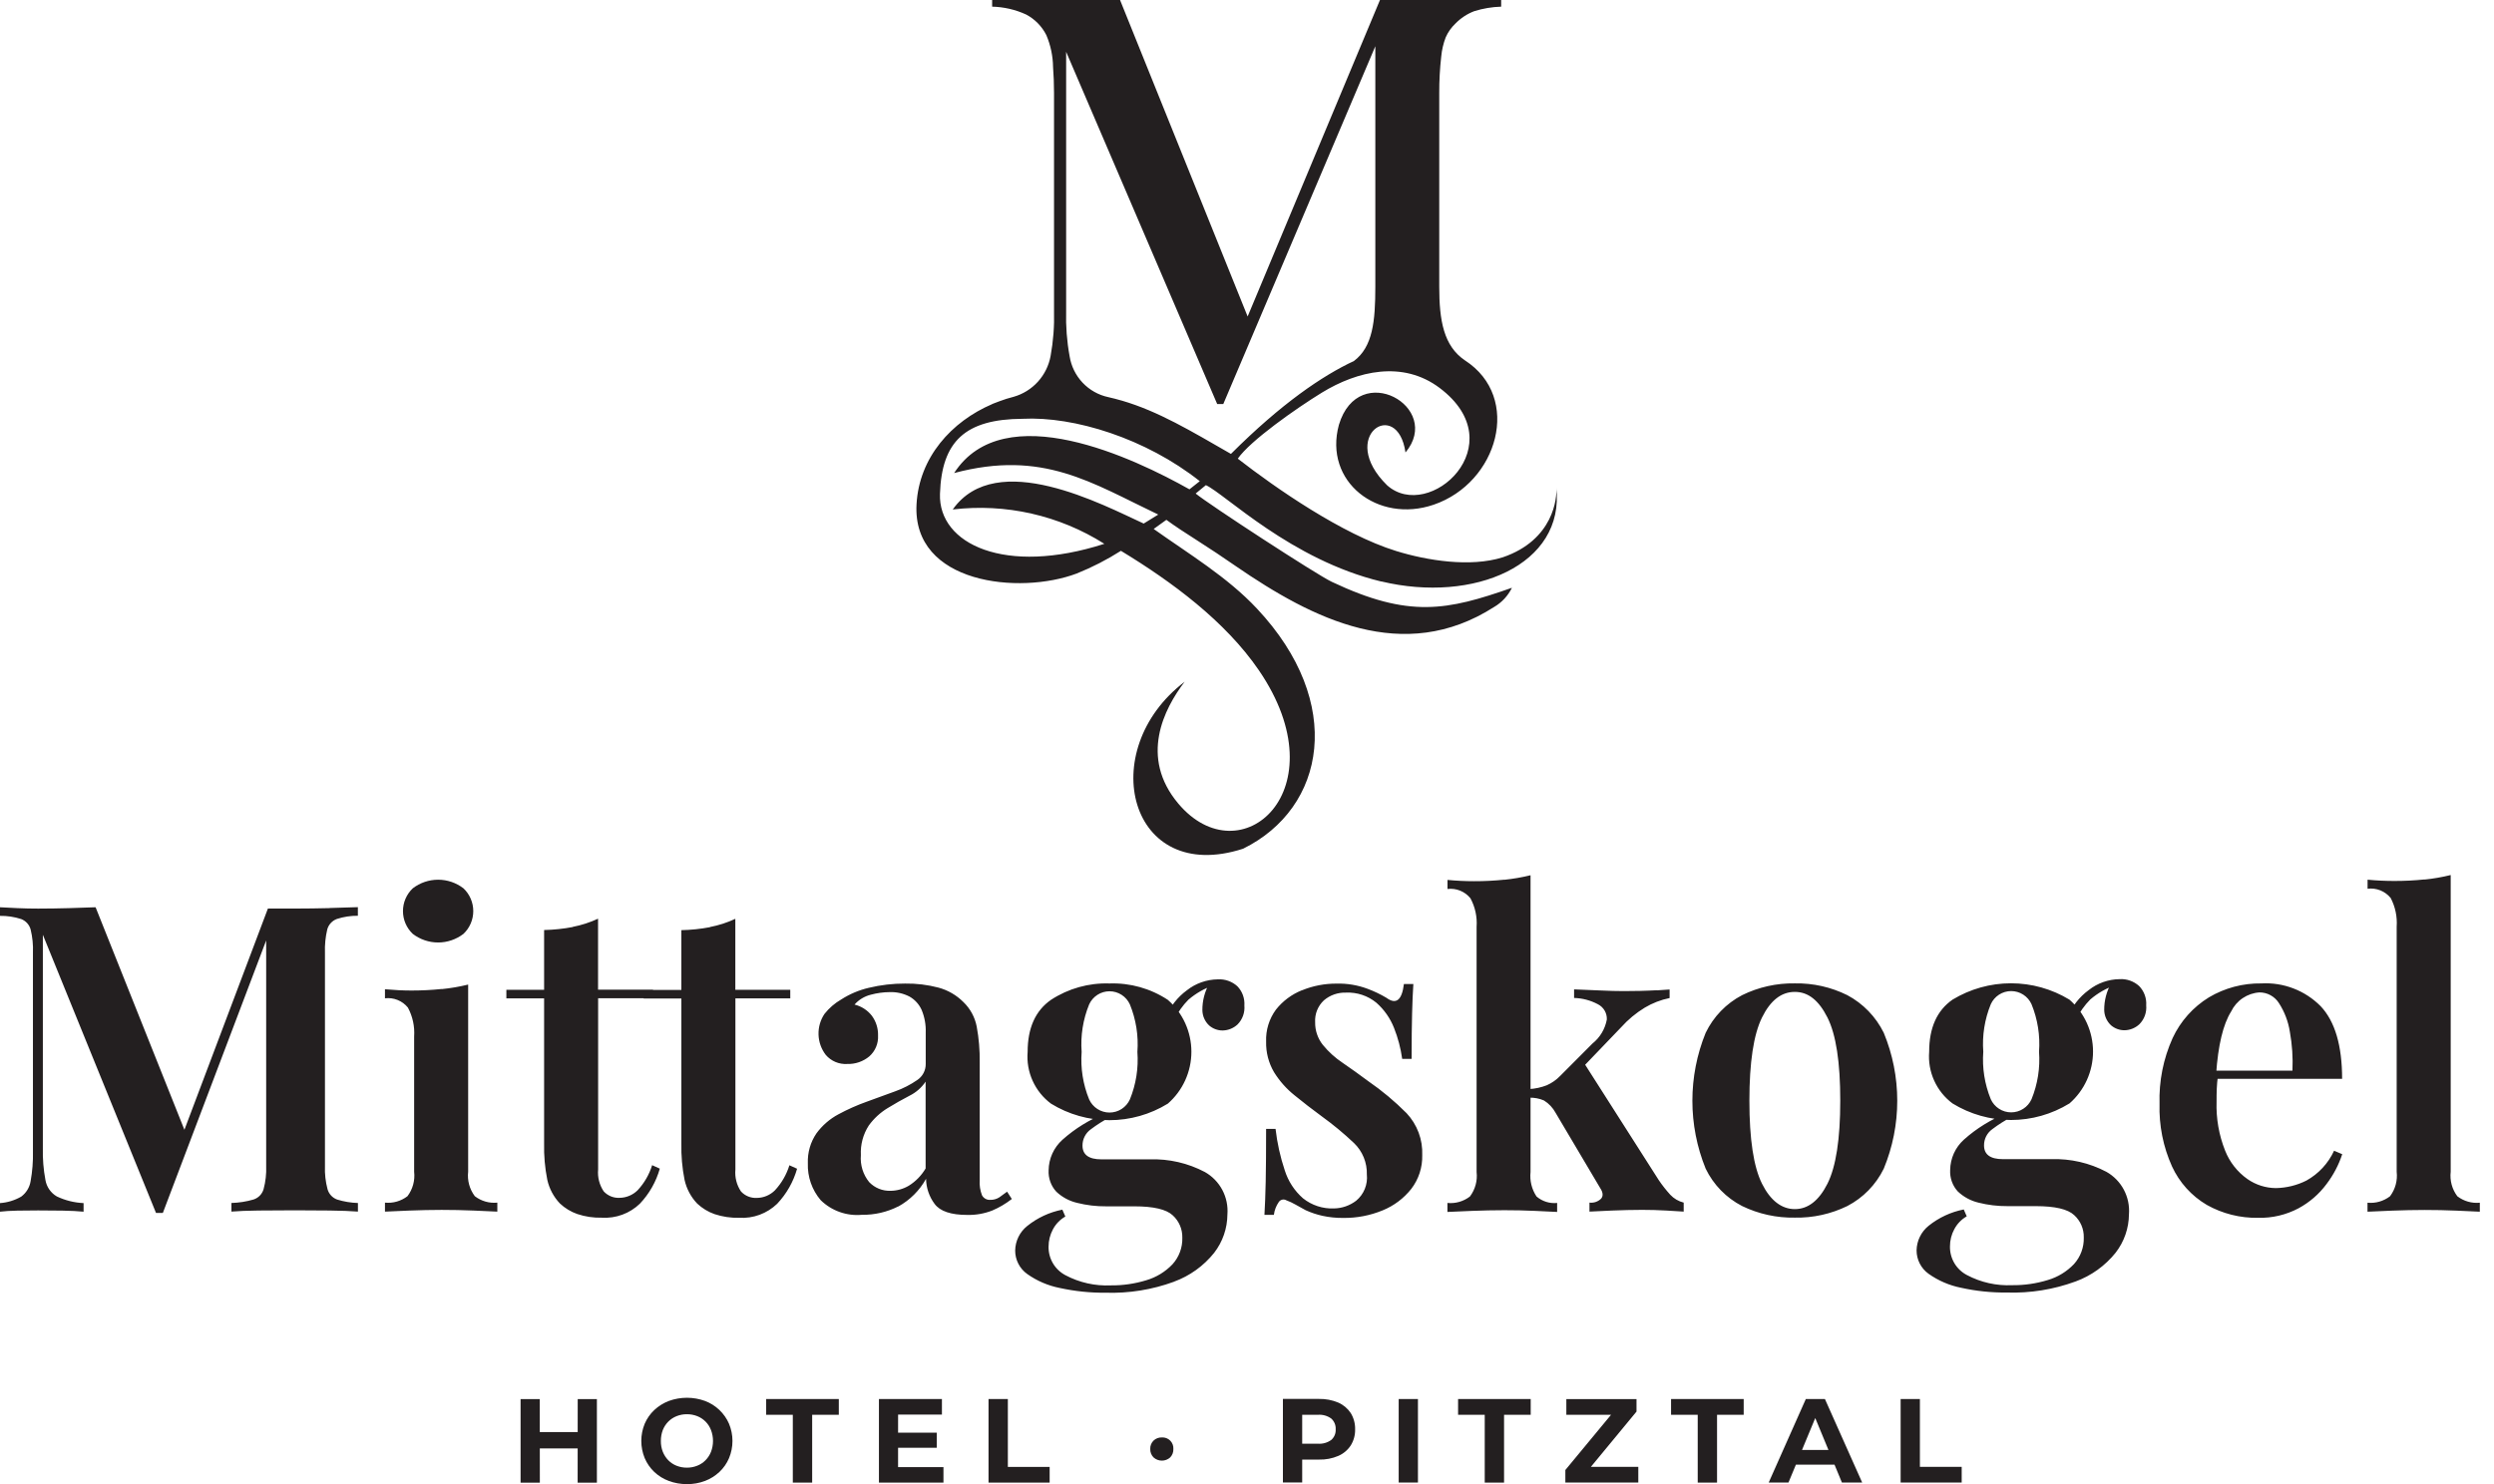
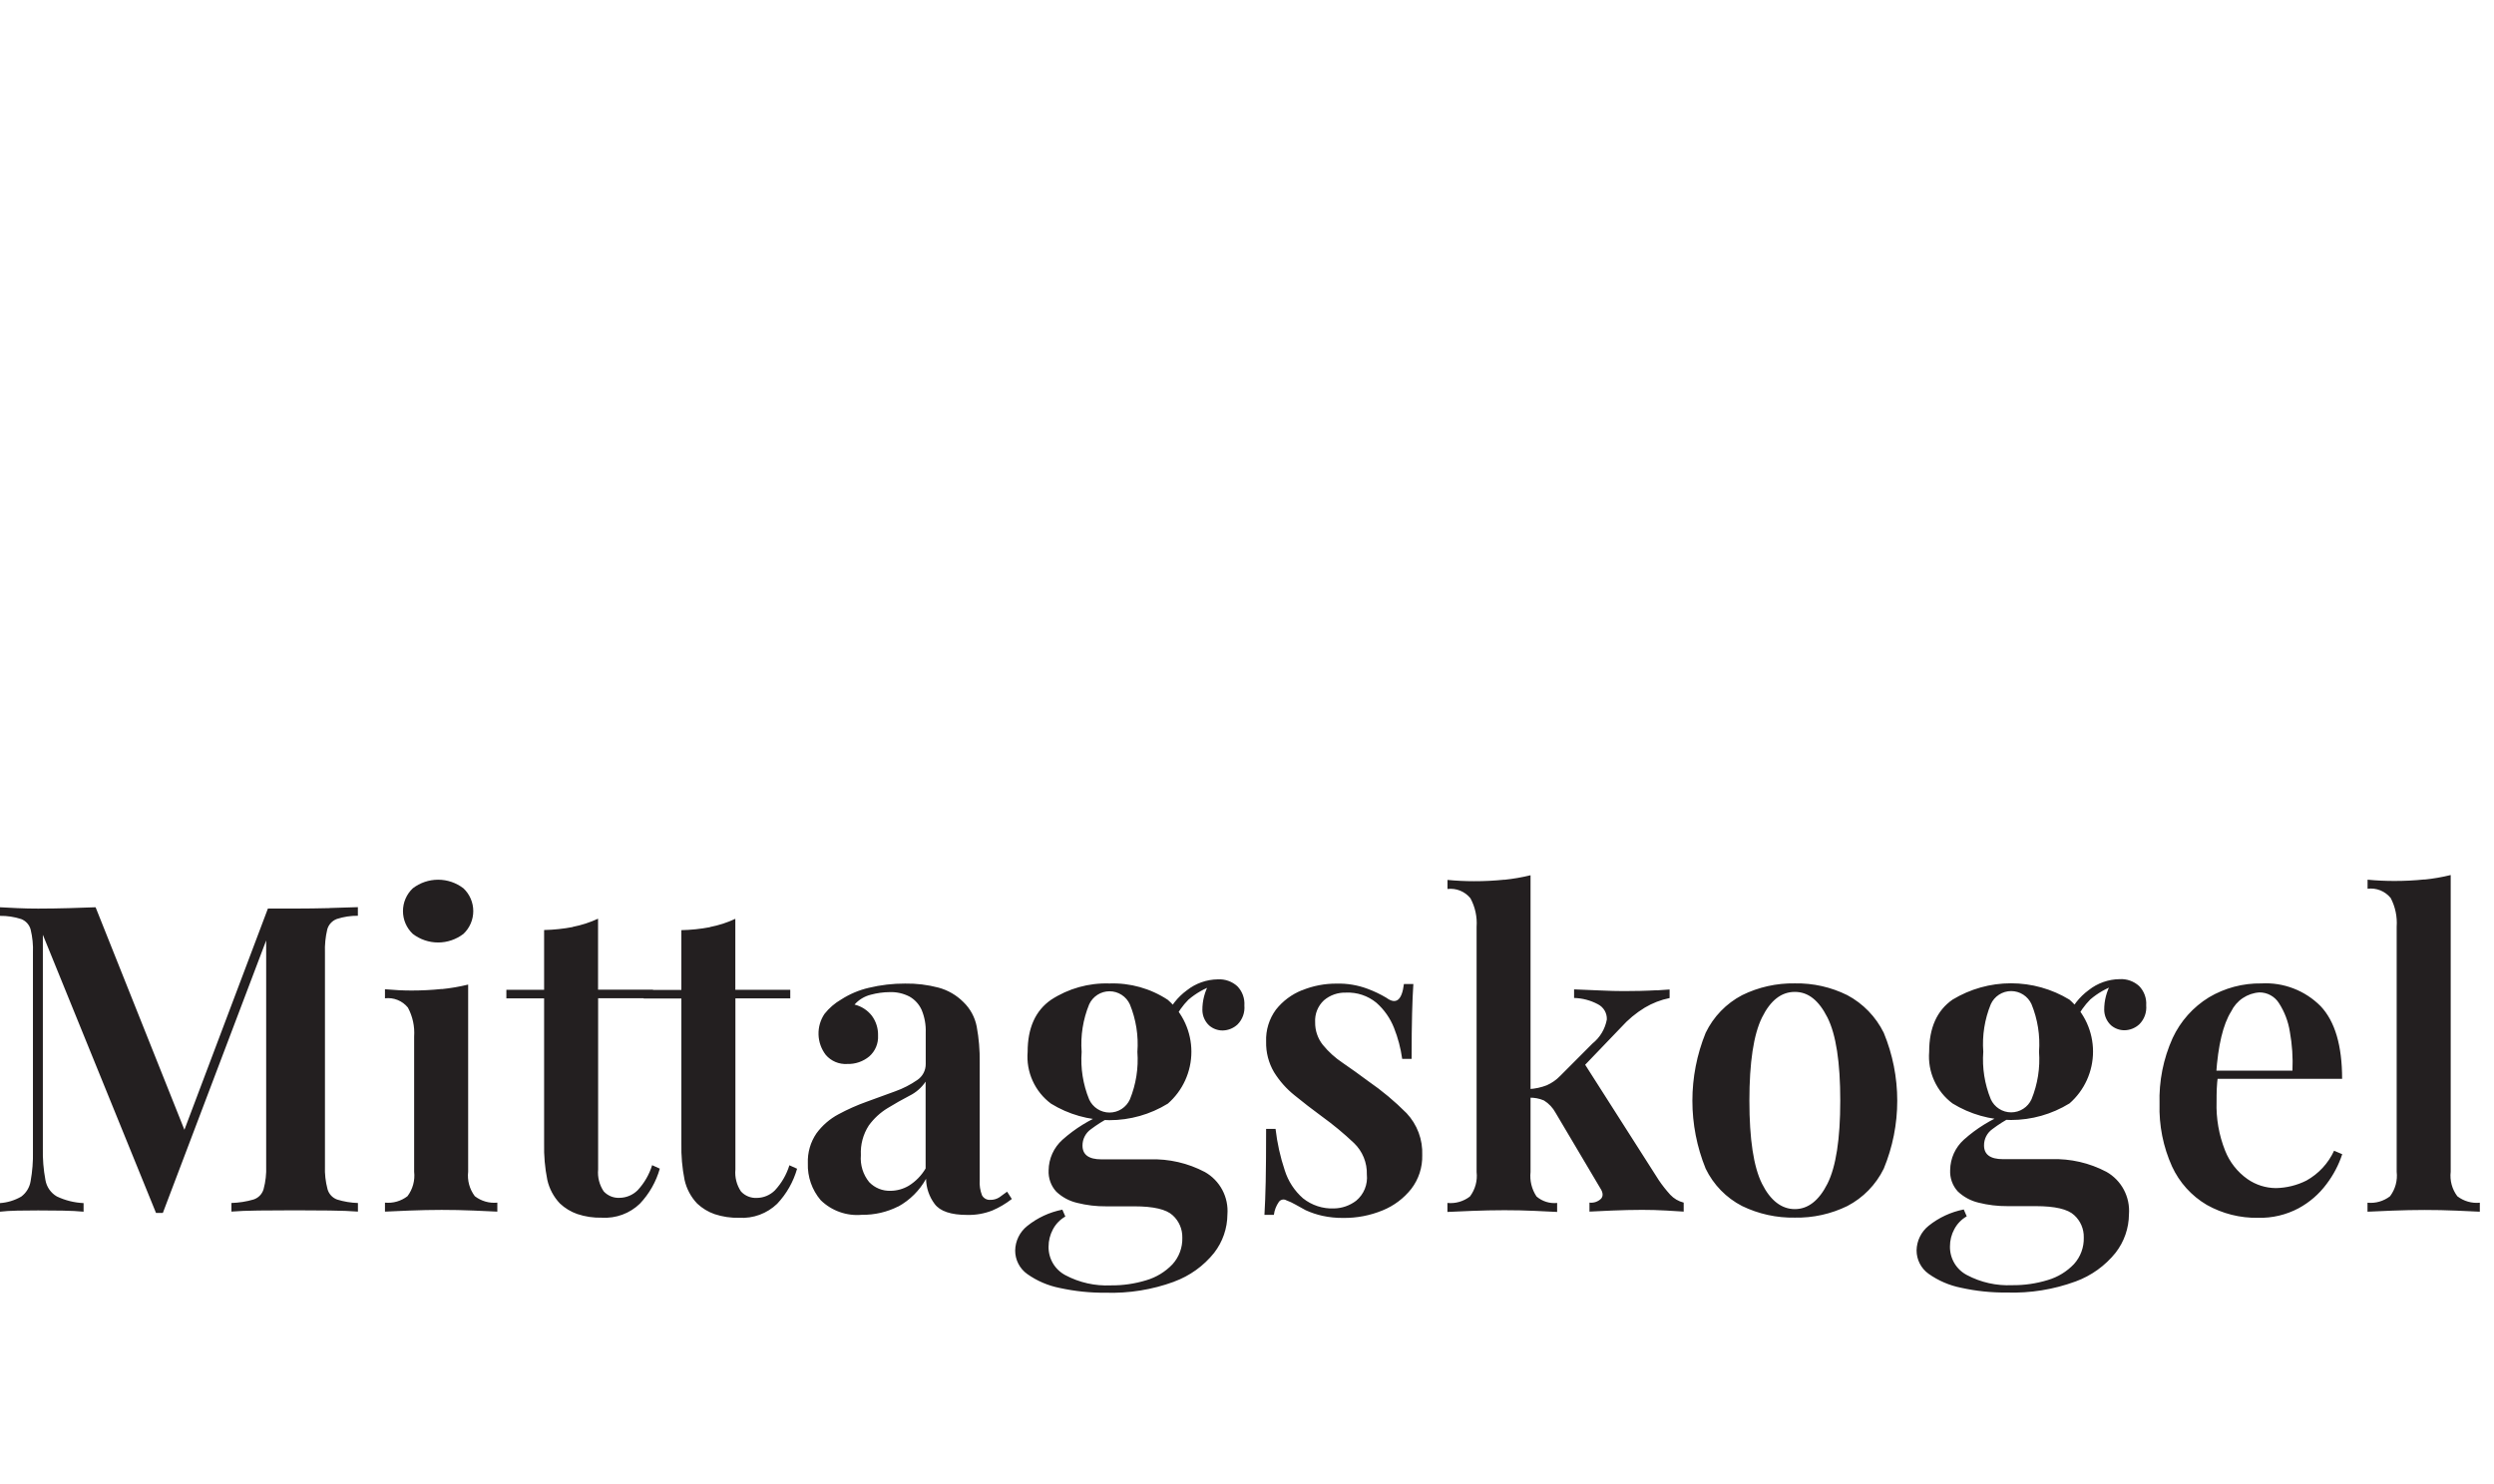
<svg xmlns="http://www.w3.org/2000/svg" width="168" height="100" viewBox="0 0 168 100" fill="none">
  <g clip-path="url(#clip0_191_128)">
-     <path d="M132.143 99.897V98.837H129.328V94.266H128.03V99.897H132.143ZM123.979 98.689L123.626 97.701H120.739L120.394 98.689H123.979ZM120.474 99.897L122.537 94.926H122.021L124.075 99.897H125.44L122.929 94.266H121.644L119.142 99.897H120.472H120.474ZM115.663 99.897V95.328H117.458V94.268H112.565V95.328H114.361V99.899H115.658L115.663 99.897ZM110.359 99.897V98.837H106.613L106.773 99.313L110.238 95.114V94.272H105.511V95.328H109.079L108.918 94.852L105.445 99.051V99.893H110.354L110.359 99.897ZM101.316 99.897V95.328H103.111V94.268H98.219V95.328H100.014V99.899H101.311L101.316 99.897ZM95.515 94.266H94.218V99.897H95.515V94.266ZM87.718 94.71L87.141 95.33H88.779C89.1 95.305 89.419 95.396 89.679 95.586C89.778 95.677 89.857 95.789 89.908 95.914C89.959 96.039 89.981 96.174 89.974 96.309C89.981 96.443 89.959 96.576 89.908 96.7C89.856 96.823 89.778 96.933 89.679 97.022C89.419 97.212 89.1 97.303 88.779 97.278H87.141L87.718 97.898V94.705V94.71ZM87.718 99.901V97.76L87.141 98.348H88.851C89.296 98.36 89.738 98.276 90.148 98.101C90.491 97.954 90.783 97.709 90.988 97.396C91.19 97.071 91.293 96.693 91.283 96.309C91.293 95.923 91.19 95.542 90.988 95.213C90.782 94.902 90.49 94.657 90.148 94.508C89.738 94.336 89.296 94.252 88.851 94.261H86.419V99.892H87.717L87.718 99.901ZM78.825 98.204C78.897 98.129 78.954 98.039 78.991 97.941C79.028 97.843 79.044 97.739 79.04 97.634C79.047 97.53 79.031 97.425 78.994 97.328C78.957 97.23 78.9 97.142 78.826 97.068C78.752 96.995 78.664 96.938 78.566 96.901C78.469 96.865 78.365 96.849 78.261 96.856C78.159 96.853 78.058 96.87 77.963 96.906C77.867 96.942 77.78 96.997 77.706 97.067C77.631 97.14 77.572 97.229 77.534 97.326C77.495 97.424 77.478 97.528 77.483 97.633C77.479 97.739 77.497 97.844 77.535 97.942C77.573 98.04 77.632 98.129 77.706 98.204C77.86 98.342 78.059 98.419 78.266 98.419C78.472 98.419 78.671 98.343 78.825 98.204ZM70.706 99.901V98.841H67.891V94.27H66.589V99.901H70.702H70.706ZM60.497 95.316H63.45V94.269H59.207V99.9H63.553V98.854H60.496L60.497 95.316ZM60.402 97.552H63.101V96.537H60.398L60.402 97.552ZM54.709 99.901V95.328H56.504V94.268H51.61V95.328H53.405V99.899H54.704L54.709 99.901ZM45.572 98.762C45.364 98.679 45.175 98.554 45.017 98.394C44.857 98.229 44.731 98.034 44.646 97.819C44.557 97.587 44.513 97.34 44.517 97.091C44.515 96.842 44.559 96.594 44.646 96.36C44.73 96.147 44.856 95.953 45.017 95.79C45.176 95.629 45.367 95.504 45.577 95.421C45.798 95.334 46.033 95.29 46.27 95.292C46.509 95.29 46.746 95.334 46.969 95.421C47.18 95.504 47.371 95.631 47.531 95.792C47.69 95.954 47.814 96.147 47.895 96.36C48.074 96.831 48.074 97.352 47.895 97.824C47.811 98.037 47.685 98.231 47.524 98.394C47.365 98.555 47.174 98.68 46.964 98.762C46.743 98.85 46.508 98.894 46.27 98.892C46.032 98.894 45.795 98.85 45.572 98.762ZM47.493 99.786C47.852 99.649 48.181 99.443 48.462 99.18C48.739 98.92 48.959 98.605 49.107 98.255C49.261 97.887 49.34 97.492 49.34 97.093C49.34 96.693 49.261 96.298 49.107 95.93C48.954 95.579 48.731 95.263 48.454 95C48.177 94.737 47.85 94.532 47.493 94.398C46.705 94.111 45.841 94.111 45.053 94.398C44.691 94.537 44.358 94.744 44.074 95.009C43.797 95.269 43.578 95.584 43.428 95.933C43.123 96.675 43.123 97.508 43.428 98.25C43.576 98.599 43.794 98.914 44.068 99.175C44.35 99.443 44.683 99.651 45.048 99.785C45.441 99.932 45.859 100.006 46.279 100.001C46.693 100.006 47.105 99.933 47.492 99.785M39.008 96.494H36.267V97.596H39.008V96.494ZM36.359 94.271H35.067V99.902H36.365L36.359 94.271ZM38.911 99.902H40.208V94.271H38.916L38.911 99.902Z" fill="#231F20" />
    <path d="M163.325 59.257C162.643 59.328 161.959 59.362 161.274 59.36C160.697 59.36 160.102 59.333 159.484 59.275V59.885C159.775 59.847 160.071 59.885 160.344 59.994C160.616 60.103 160.856 60.281 161.041 60.509C161.351 61.102 161.491 61.769 161.444 62.436V78.952C161.513 79.54 161.353 80.132 160.997 80.605C160.564 80.938 160.022 81.094 159.479 81.04V81.646C159.846 81.628 160.396 81.601 161.14 81.574C161.883 81.547 162.608 81.529 163.319 81.529C164.031 81.529 164.769 81.543 165.472 81.574C166.175 81.605 166.7 81.628 167.048 81.646V81.04C166.505 81.094 165.962 80.938 165.53 80.605C165.174 80.132 165.014 79.54 165.083 78.952V58.961C164.503 59.104 163.914 59.206 163.319 59.266M148.791 67.206C147.728 67.86 146.88 68.812 146.352 69.945C145.725 71.336 145.423 72.852 145.47 74.377C145.427 75.829 145.714 77.271 146.31 78.594C146.809 79.677 147.625 80.582 148.651 81.186C149.708 81.78 150.904 82.081 152.115 82.057C153.059 82.081 153.993 81.861 154.828 81.419C155.571 81.019 156.218 80.46 156.721 79.78C157.181 79.174 157.538 78.495 157.777 77.771L157.227 77.538C156.834 78.389 156.182 79.093 155.365 79.547C154.724 79.87 154.019 80.043 153.302 80.055C152.62 80.049 151.956 79.838 151.395 79.448C150.718 78.971 150.194 78.306 149.889 77.534C149.471 76.486 149.275 75.362 149.312 74.234C149.312 73.942 149.312 73.654 149.325 73.362C149.339 73.071 149.361 72.801 149.397 72.55L149.281 72.375C149.415 70.426 149.752 69.02 150.292 68.159C150.468 67.794 150.737 67.482 151.072 67.256C151.407 67.029 151.796 66.896 152.199 66.87C152.461 66.868 152.72 66.934 152.95 67.061C153.18 67.187 153.374 67.37 153.515 67.593C153.891 68.177 154.141 68.833 154.248 69.519C154.405 70.384 154.463 71.264 154.423 72.142H148.016L148.043 72.694H157.769C157.769 70.454 157.288 68.822 156.324 67.799C155.805 67.276 155.183 66.868 154.496 66.604C153.809 66.339 153.075 66.223 152.34 66.264C151.092 66.243 149.862 66.569 148.788 67.207M140.816 67.336C141.31 66.915 141.878 66.591 142.491 66.38L142.204 66.263C141.899 66.807 141.74 67.421 141.743 68.046C141.745 68.242 141.787 68.435 141.866 68.615C141.946 68.794 142.061 68.955 142.204 69.088C142.454 69.302 142.771 69.419 143.1 69.42C143.475 69.417 143.836 69.272 144.111 69.016C144.276 68.85 144.403 68.65 144.483 68.43C144.562 68.209 144.593 67.974 144.572 67.74C144.589 67.502 144.554 67.263 144.472 67.038C144.389 66.814 144.261 66.609 144.094 66.439C143.917 66.278 143.709 66.155 143.484 66.075C143.259 65.996 143.021 65.962 142.782 65.976C142.027 65.985 141.295 66.243 140.701 66.712C140.072 67.172 139.582 67.799 139.287 68.522L139.837 68.724C140.083 68.208 140.415 67.737 140.817 67.332M134.103 74.068C133.689 73.054 133.516 71.958 133.597 70.866C133.516 69.774 133.689 68.678 134.103 67.665C134.223 67.401 134.416 67.177 134.66 67.02C134.903 66.864 135.186 66.78 135.475 66.78C135.764 66.78 136.047 66.864 136.29 67.02C136.534 67.177 136.727 67.401 136.847 67.665C137.261 68.678 137.434 69.774 137.353 70.866C137.434 71.958 137.261 73.054 136.847 74.068C136.727 74.332 136.534 74.555 136.29 74.712C136.047 74.869 135.764 74.952 135.475 74.952C135.186 74.952 134.903 74.869 134.66 74.712C134.416 74.555 134.223 74.332 134.103 74.068ZM139.4 74.355C139.899 73.92 140.299 73.382 140.574 72.778C140.848 72.174 140.99 71.519 140.99 70.855C140.99 70.192 140.848 69.536 140.574 68.932C140.299 68.328 139.899 67.791 139.4 67.356C138.212 66.636 136.851 66.255 135.463 66.255C134.076 66.255 132.715 66.636 131.527 67.356C130.475 68.087 129.952 69.26 129.952 70.863C129.897 71.531 130.013 72.202 130.289 72.812C130.565 73.423 130.991 73.953 131.527 74.352C132.712 75.08 134.074 75.466 135.463 75.466C136.853 75.466 138.215 75.08 139.4 74.352M139.816 86.347C140.875 85.959 141.808 85.288 142.514 84.407C143.089 83.665 143.404 82.754 143.41 81.815C143.454 81.243 143.334 80.671 143.066 80.165C142.797 79.659 142.39 79.24 141.892 78.959C140.75 78.357 139.472 78.063 138.182 78.105H134.919C134.073 78.105 133.648 77.795 133.648 77.18C133.646 76.965 133.696 76.751 133.794 76.559C133.893 76.368 134.036 76.203 134.212 76.079C134.617 75.772 135.047 75.5 135.497 75.266L135.179 75.007C134.12 75.426 133.143 76.029 132.292 76.79C132.006 77.047 131.776 77.362 131.616 77.714C131.457 78.066 131.372 78.447 131.366 78.833C131.351 79.097 131.389 79.362 131.478 79.611C131.566 79.86 131.704 80.089 131.883 80.283C132.275 80.654 132.759 80.915 133.284 81.038C133.92 81.198 134.575 81.276 135.231 81.271H137.138C138.43 81.271 139.291 81.473 139.721 81.877C139.93 82.066 140.096 82.299 140.208 82.558C140.319 82.818 140.374 83.099 140.367 83.381C140.387 84.043 140.149 84.688 139.705 85.177C139.221 85.684 138.613 86.054 137.941 86.251C137.164 86.49 136.355 86.606 135.542 86.597C134.484 86.646 133.431 86.411 132.494 85.914C132.144 85.731 131.852 85.454 131.65 85.114C131.449 84.773 131.346 84.383 131.353 83.988C131.351 83.583 131.451 83.184 131.643 82.829C131.834 82.464 132.126 82.161 132.483 81.958L132.281 81.495C131.415 81.665 130.602 82.043 129.913 82.597C129.666 82.796 129.465 83.047 129.325 83.333C129.185 83.618 129.11 83.931 129.104 84.249C129.103 84.559 129.176 84.864 129.317 85.138C129.458 85.413 129.662 85.651 129.913 85.83C130.571 86.296 131.32 86.617 132.11 86.773C133.124 86.997 134.16 87.104 135.198 87.092C136.766 87.142 138.33 86.891 139.803 86.351M123.1 68.56C123.677 69.709 123.965 71.579 123.963 74.169C123.963 76.761 123.672 78.619 123.1 79.76C122.527 80.9 121.788 81.471 120.903 81.471C120.018 81.471 119.261 80.9 118.692 79.76C118.124 78.619 117.842 76.755 117.842 74.169C117.842 71.582 118.124 69.714 118.692 68.56C119.261 67.406 119.995 66.835 120.903 66.835C121.812 66.835 122.518 67.41 123.1 68.56ZM117.351 67.055C116.282 67.614 115.421 68.504 114.896 69.593C113.703 72.526 113.703 75.812 114.896 78.745C115.42 79.829 116.282 80.714 117.351 81.264C118.458 81.8 119.674 82.068 120.903 82.045C122.127 82.069 123.339 81.801 124.439 81.264C125.505 80.709 126.365 79.826 126.894 78.745C127.494 77.294 127.802 75.739 127.802 74.169C127.802 72.598 127.494 71.043 126.894 69.593C126.361 68.51 125.502 67.622 124.439 67.055C123.341 66.51 122.128 66.238 120.903 66.261C119.673 66.24 118.455 66.512 117.351 67.055ZM111.617 66.723C111.26 66.741 110.884 66.759 110.49 66.768C110.096 66.777 109.724 66.781 109.38 66.781C108.937 66.781 108.4 66.768 107.765 66.737C107.13 66.706 106.552 66.683 106.033 66.665V67.244C106.592 67.258 107.141 67.403 107.635 67.666C107.824 67.761 107.981 67.908 108.089 68.091C108.196 68.273 108.248 68.483 108.239 68.695C108.122 69.334 107.778 69.91 107.27 70.315L105.104 72.488C104.845 72.758 104.536 72.975 104.195 73.126C103.811 73.275 103.406 73.362 102.995 73.385V73.965C103.342 73.95 103.688 74.014 104.007 74.153C104.334 74.356 104.602 74.641 104.786 74.98L107.789 80.049C107.983 80.341 108.004 80.575 107.861 80.759C107.758 80.862 107.633 80.94 107.496 80.988C107.359 81.035 107.213 81.051 107.069 81.033V81.639C107.414 81.621 107.928 81.594 108.613 81.567C109.298 81.54 109.965 81.522 110.616 81.522C111.152 81.522 111.694 81.536 112.23 81.567C112.766 81.598 113.166 81.621 113.416 81.639V81.033C113.068 80.947 112.752 80.761 112.507 80.498C112.23 80.192 111.974 79.868 111.742 79.526L106.662 71.56L106.344 72.198L109.204 69.217C109.667 68.701 110.202 68.257 110.793 67.897C111.311 67.588 111.877 67.368 112.467 67.249V66.673C112.257 66.691 111.971 66.713 111.617 66.731M101.346 59.273C100.665 59.343 99.981 59.378 99.296 59.376C98.719 59.376 98.124 59.349 97.506 59.29V59.901C97.795 59.865 98.088 59.904 98.358 60.013C98.628 60.122 98.866 60.298 99.05 60.525C99.37 61.114 99.514 61.783 99.466 62.452V78.968C99.535 79.556 99.374 80.148 99.018 80.62C98.586 80.954 98.044 81.11 97.501 81.056V81.662C97.868 81.644 98.418 81.617 99.162 81.59C99.905 81.562 100.63 81.545 101.341 81.545C102.052 81.545 102.72 81.559 103.391 81.59C104.063 81.621 104.564 81.644 104.891 81.662V81.056C104.642 81.082 104.391 81.056 104.152 80.981C103.914 80.906 103.693 80.784 103.503 80.62C103.179 80.134 103.036 79.549 103.1 78.968V58.975C102.52 59.117 101.931 59.219 101.337 59.28M87.695 66.726C87.01 67.001 86.409 67.449 85.951 68.028C85.491 68.651 85.257 69.413 85.288 70.188C85.27 70.91 85.455 71.622 85.821 72.245C86.191 72.841 86.66 73.37 87.208 73.807C87.776 74.27 88.385 74.746 89.043 75.226C89.804 75.776 90.528 76.376 91.21 77.023C91.493 77.295 91.716 77.624 91.865 77.989C92.013 78.353 92.085 78.745 92.073 79.138C92.108 79.47 92.06 79.805 91.934 80.114C91.809 80.422 91.609 80.695 91.352 80.907C90.921 81.236 90.395 81.418 89.853 81.426C89.1 81.456 88.362 81.214 87.772 80.743C87.199 80.242 86.775 79.591 86.545 78.864C86.241 77.956 86.033 77.018 85.923 76.066H85.287C85.287 77.535 85.278 78.713 85.26 79.6C85.242 80.489 85.211 81.244 85.175 81.859H85.81C85.849 81.547 85.963 81.25 86.142 80.992C86.196 80.912 86.278 80.856 86.372 80.834C86.466 80.812 86.564 80.827 86.647 80.876C86.862 80.955 87.071 81.053 87.269 81.167C87.471 81.284 87.699 81.41 87.95 81.544C88.311 81.709 88.689 81.835 89.077 81.922C89.542 82.023 90.017 82.071 90.492 82.065C91.397 82.076 92.295 81.903 93.133 81.558C93.891 81.251 94.558 80.751 95.066 80.108C95.565 79.458 95.826 78.656 95.804 77.835C95.825 77.318 95.743 76.802 95.562 76.317C95.381 75.832 95.106 75.388 94.753 75.011C93.96 74.213 93.095 73.489 92.169 72.851C91.574 72.407 91.001 71.996 90.45 71.62C89.944 71.284 89.491 70.874 89.107 70.403C88.764 69.971 88.581 69.433 88.59 68.88C88.574 68.606 88.618 68.331 88.72 68.075C88.823 67.82 88.98 67.59 89.181 67.403C89.595 67.05 90.125 66.866 90.667 66.884C91.411 66.85 92.141 67.093 92.717 67.567C93.241 68.029 93.647 68.609 93.903 69.26C94.17 69.931 94.355 70.632 94.454 71.348H95.089C95.089 70.072 95.1 69.053 95.121 68.29C95.139 67.526 95.17 66.864 95.206 66.304H94.57C94.436 67.404 94.041 67.713 93.385 67.229C92.98 66.989 92.555 66.786 92.113 66.623C91.448 66.376 90.742 66.258 90.032 66.277C89.235 66.272 88.445 66.424 87.707 66.726M80.067 67.35C80.56 66.929 81.128 66.605 81.741 66.394L81.455 66.277C81.149 66.821 80.99 67.436 80.994 68.06C80.996 68.256 81.038 68.45 81.117 68.629C81.196 68.808 81.311 68.969 81.455 69.102C81.704 69.316 82.022 69.434 82.35 69.435C82.726 69.431 83.086 69.287 83.362 69.03C83.527 68.864 83.653 68.664 83.733 68.444C83.813 68.224 83.843 67.988 83.823 67.755C83.84 67.516 83.806 67.277 83.725 67.053C83.643 66.829 83.515 66.624 83.349 66.453C83.171 66.292 82.963 66.169 82.737 66.089C82.511 66.01 82.272 65.976 82.033 65.99C81.277 66 80.546 66.258 79.952 66.726C79.322 67.186 78.833 67.813 78.537 68.536L79.087 68.738C79.334 68.222 79.665 67.751 80.067 67.346M73.367 74.081C72.953 73.067 72.78 71.971 72.861 70.879C72.78 69.787 72.953 68.691 73.367 67.678C73.487 67.414 73.68 67.19 73.924 67.033C74.167 66.876 74.45 66.793 74.739 66.793C75.028 66.793 75.311 66.876 75.554 67.033C75.798 67.19 75.991 67.414 76.111 67.678C76.525 68.691 76.698 69.787 76.617 70.879C76.698 71.971 76.525 73.067 76.111 74.081C75.991 74.344 75.798 74.568 75.554 74.725C75.311 74.882 75.028 74.965 74.739 74.965C74.45 74.965 74.167 74.882 73.924 74.725C73.68 74.568 73.487 74.344 73.367 74.081ZM78.664 74.368C79.163 73.933 79.564 73.395 79.838 72.791C80.112 72.188 80.254 71.532 80.254 70.868C80.254 70.205 80.112 69.549 79.838 68.945C79.564 68.341 79.163 67.804 78.664 67.369C77.5 66.603 76.129 66.218 74.738 66.267C73.343 66.22 71.968 66.604 70.798 67.369C69.746 68.1 69.223 69.273 69.223 70.876C69.168 71.544 69.284 72.215 69.56 72.825C69.836 73.436 70.262 73.966 70.798 74.365C71.982 75.093 73.344 75.479 74.732 75.479C76.121 75.479 77.482 75.093 78.666 74.365M79.087 86.359C80.146 85.972 81.079 85.301 81.785 84.42C82.361 83.678 82.675 82.767 82.681 81.828C82.725 81.256 82.606 80.684 82.337 80.178C82.068 79.672 81.661 79.254 81.163 78.972C80.021 78.37 78.743 78.076 77.453 78.118H74.191C73.344 78.118 72.919 77.808 72.919 77.193C72.917 76.978 72.967 76.764 73.066 76.572C73.164 76.38 73.307 76.215 73.483 76.091C73.888 75.785 74.318 75.513 74.768 75.279L74.45 75.02C73.391 75.439 72.414 76.042 71.564 76.802C71.277 77.061 71.047 77.375 70.887 77.727C70.728 78.079 70.643 78.46 70.637 78.846C70.622 79.11 70.66 79.375 70.749 79.624C70.837 79.873 70.975 80.102 71.154 80.296C71.546 80.667 72.03 80.928 72.555 81.05C73.193 81.211 73.849 81.29 74.506 81.284H76.413C77.705 81.284 78.566 81.486 78.997 81.89C79.206 82.079 79.372 82.312 79.483 82.571C79.595 82.831 79.649 83.111 79.643 83.394C79.663 84.056 79.425 84.701 78.98 85.19C78.496 85.697 77.888 86.067 77.217 86.264C76.441 86.502 75.633 86.619 74.822 86.61C73.764 86.659 72.711 86.424 71.774 85.927C71.424 85.744 71.132 85.467 70.93 85.127C70.729 84.786 70.626 84.396 70.633 84.001C70.633 83.596 70.733 83.198 70.923 82.842C71.114 82.477 71.406 82.174 71.763 81.971L71.562 81.508C70.695 81.678 69.882 82.056 69.194 82.61C68.945 82.808 68.744 83.059 68.604 83.345C68.464 83.631 68.389 83.944 68.384 84.262C68.383 84.572 68.456 84.876 68.597 85.151C68.738 85.427 68.943 85.664 69.194 85.843C69.851 86.309 70.6 86.63 71.39 86.786C72.404 87.007 73.44 87.115 74.478 87.105C76.046 87.155 77.61 86.904 79.084 86.364M58.554 79.658C58.136 79.147 57.934 78.493 57.99 77.835C57.953 77.129 58.14 76.43 58.523 75.837C58.865 75.365 59.297 74.967 59.794 74.665C60.286 74.364 60.77 74.09 61.253 73.838C61.696 73.621 62.075 73.292 62.351 72.882V78.733C62.073 79.204 61.687 79.602 61.223 79.892C60.848 80.116 60.42 80.235 59.984 80.238C59.719 80.246 59.455 80.199 59.209 80.1C58.963 80 58.741 79.85 58.556 79.659M60.508 81.297C61.294 80.863 61.944 80.216 62.381 79.429C62.39 80.04 62.592 80.633 62.958 81.122C63.325 81.616 64.057 81.863 65.155 81.863C65.726 81.877 66.295 81.778 66.829 81.571C67.304 81.37 67.751 81.107 68.158 80.789L67.84 80.296C67.666 80.43 67.492 80.555 67.324 80.673C67.143 80.791 66.931 80.852 66.715 80.848C66.602 80.857 66.488 80.834 66.388 80.779C66.288 80.725 66.206 80.643 66.151 80.543C66.023 80.216 65.97 79.864 65.994 79.514V71.575C66.007 70.77 65.939 69.965 65.793 69.173C65.672 68.542 65.359 67.965 64.897 67.52C64.433 67.055 63.856 66.72 63.223 66.548C62.489 66.355 61.731 66.262 60.972 66.274C60.145 66.27 59.321 66.367 58.518 66.561C57.861 66.714 57.236 66.978 56.669 67.343C56.235 67.592 55.852 67.922 55.541 68.315C55.263 68.726 55.122 69.215 55.137 69.711C55.152 70.207 55.323 70.687 55.625 71.08C55.802 71.287 56.025 71.45 56.276 71.556C56.527 71.662 56.799 71.708 57.071 71.691C57.611 71.709 58.139 71.528 58.556 71.183C58.754 71.009 58.91 70.792 59.013 70.548C59.115 70.305 59.161 70.041 59.147 69.777C59.161 69.299 59.014 68.829 58.731 68.444C58.438 68.067 58.026 67.801 57.563 67.689C57.852 67.36 58.236 67.128 58.661 67.024C59.075 66.912 59.503 66.853 59.932 66.85C60.398 66.833 60.861 66.939 61.275 67.155C61.633 67.361 61.916 67.675 62.085 68.053C62.284 68.535 62.378 69.054 62.358 69.575V71.691C62.361 71.906 62.309 72.118 62.208 72.308C62.107 72.498 61.96 72.659 61.781 72.777C61.325 73.092 60.83 73.346 60.308 73.532C59.713 73.752 59.077 73.985 58.401 74.228C57.74 74.463 57.099 74.748 56.481 75.081C55.895 75.393 55.387 75.834 54.995 76.37C54.593 76.96 54.391 77.665 54.418 78.379C54.385 79.29 54.695 80.18 55.286 80.872C55.65 81.226 56.086 81.498 56.564 81.667C57.042 81.837 57.551 81.901 58.056 81.855C58.908 81.868 59.75 81.674 60.511 81.289M47.831 62.473C47.194 62.594 46.547 62.662 45.898 62.675V66.703H43.357V67.282H45.899V77.042C45.88 77.869 45.953 78.694 46.114 79.505C46.248 80.104 46.542 80.655 46.965 81.099C47.301 81.415 47.699 81.657 48.133 81.809C48.669 81.987 49.231 82.071 49.794 82.056C50.262 82.084 50.731 82.015 51.17 81.853C51.61 81.69 52.012 81.438 52.35 81.113C52.981 80.446 53.442 79.635 53.693 78.751L53.176 78.517C52.981 79.148 52.646 79.727 52.196 80.21C51.873 80.53 51.438 80.712 50.983 80.717C50.784 80.728 50.585 80.694 50.4 80.619C50.215 80.544 50.049 80.429 49.914 80.282C49.622 79.848 49.489 79.326 49.538 78.804V67.273H53.234V66.694H49.533V61.911C48.99 62.165 48.417 62.35 47.828 62.463M38.585 62.463C37.948 62.585 37.301 62.652 36.652 62.666V66.693H34.11V67.273H36.652V77.036C36.633 77.862 36.705 78.688 36.867 79.498C37.001 80.097 37.295 80.649 37.718 81.093C38.053 81.409 38.452 81.65 38.886 81.802C39.421 81.981 39.983 82.064 40.547 82.049C41.015 82.078 41.483 82.008 41.923 81.846C42.363 81.684 42.765 81.432 43.103 81.106C43.734 80.439 44.195 79.629 44.446 78.744L43.929 78.511C43.734 79.142 43.399 79.721 42.949 80.204C42.625 80.523 42.191 80.705 41.736 80.711C41.537 80.722 41.338 80.688 41.153 80.613C40.968 80.537 40.802 80.422 40.666 80.275C40.375 79.841 40.242 79.319 40.291 78.798V67.264H43.987V66.685H40.286V61.902C39.742 62.155 39.169 62.34 38.581 62.454M29.759 66.639C29.083 66.709 28.403 66.743 27.723 66.743C27.145 66.743 26.55 66.711 25.932 66.657V67.267C26.221 67.232 26.514 67.271 26.784 67.38C27.055 67.489 27.293 67.665 27.477 67.891C27.799 68.491 27.945 69.17 27.897 69.849V78.947C27.966 79.535 27.805 80.127 27.449 80.6C27.017 80.933 26.475 81.089 25.932 81.035V81.641C26.299 81.623 26.845 81.596 27.579 81.569C28.313 81.542 29.034 81.524 29.746 81.524C30.457 81.524 31.2 81.538 31.912 81.569C32.624 81.6 33.156 81.623 33.501 81.641V81.035C32.959 81.089 32.416 80.933 31.984 80.6C31.628 80.127 31.467 79.535 31.536 78.947V66.342C30.952 66.485 30.358 66.587 29.759 66.647M27.807 59.855C27.598 60.052 27.431 60.29 27.317 60.554C27.203 60.818 27.145 61.103 27.145 61.391C27.145 61.679 27.203 61.963 27.317 62.228C27.431 62.492 27.598 62.73 27.807 62.927C28.297 63.302 28.896 63.506 29.512 63.506C30.129 63.506 30.728 63.302 31.218 62.927C31.427 62.73 31.594 62.492 31.707 62.228C31.822 61.963 31.88 61.679 31.88 61.391C31.88 61.103 31.822 60.818 31.707 60.554C31.594 60.29 31.427 60.052 31.218 59.855C30.728 59.479 30.129 59.276 29.512 59.276C28.896 59.276 28.297 59.479 27.807 59.855ZM22.204 61.189C21.434 61.207 20.654 61.22 19.863 61.22H18.046L12.013 77.211L12.648 76.692L6.44 61.132C5.924 61.15 5.326 61.172 4.65 61.191C3.973 61.209 3.285 61.222 2.569 61.222C2.107 61.222 1.638 61.213 1.168 61.191C0.697 61.168 0.304 61.15 -0.001 61.132V61.712C0.483 61.705 0.966 61.778 1.427 61.927C1.579 61.986 1.716 62.079 1.827 62.2C1.937 62.321 2.018 62.466 2.062 62.623C2.188 63.14 2.241 63.672 2.219 64.204V77.591C2.234 78.26 2.181 78.93 2.062 79.588C1.996 80.006 1.767 80.381 1.427 80.631C0.989 80.882 0.501 81.031 -0.001 81.066V81.645C0.308 81.61 0.697 81.581 1.168 81.573C1.638 81.566 2.107 81.56 2.569 81.56C3.085 81.56 3.638 81.564 4.216 81.573C4.793 81.583 5.263 81.609 5.63 81.645V81.066C5.005 81.039 4.392 80.886 3.827 80.617C3.627 80.501 3.455 80.342 3.322 80.151C3.19 79.961 3.101 79.744 3.061 79.515C2.927 78.803 2.869 78.079 2.887 77.355V62.985L10.509 81.728H10.97L18.131 62.837L17.93 62.805V78.567C17.951 79.093 17.892 79.62 17.755 80.129C17.707 80.292 17.62 80.441 17.502 80.562C17.383 80.684 17.236 80.774 17.075 80.825C16.592 80.966 16.092 81.044 15.589 81.058V81.638C16.05 81.602 16.663 81.573 17.424 81.566C18.185 81.559 19 81.552 19.863 81.552C20.651 81.552 21.434 81.557 22.204 81.566C22.974 81.575 23.61 81.601 24.111 81.638V81.06C23.636 81.046 23.165 80.967 22.71 80.827C22.555 80.771 22.416 80.678 22.303 80.557C22.191 80.436 22.109 80.29 22.064 80.131C21.928 79.622 21.869 79.095 21.89 78.568V64.197C21.871 63.665 21.923 63.134 22.047 62.616C22.092 62.458 22.174 62.312 22.287 62.191C22.399 62.07 22.538 61.977 22.693 61.92C23.15 61.773 23.627 61.7 24.107 61.705V61.125C23.606 61.143 22.97 61.165 22.201 61.183" fill="#231F20" />
-     <path d="M80.121 32.97C76.446 30.904 67.638 26.674 64.272 31.874C70.256 30.284 73.532 32.539 78.022 34.672L77.041 35.278C74.328 34.038 67.118 30.168 64.178 34.33C67.746 33.905 71.352 34.721 74.391 36.643C67.709 38.794 63.206 36.67 63.318 33.279C63.434 29.723 65.033 28.245 68.873 28.219C72.361 28.039 77.181 29.543 80.819 32.422L80.121 32.974V32.97ZM71.814 3.483L81.992 27.224H82.403L92.644 3.116V19.327C92.644 21.636 92.474 23.373 91.203 24.325C89.081 25.317 86.328 27.181 82.918 30.585C80.233 29.044 78.048 27.72 75.564 26.993H75.559C75.264 26.907 74.96 26.827 74.655 26.759C73.993 26.618 73.39 26.278 72.925 25.785C72.46 25.292 72.155 24.669 72.05 23.998C71.867 22.997 71.789 21.98 71.817 20.962V3.485L71.814 3.483ZM93.051 39.178C99.264 40.669 105.445 38.065 104.832 32.833C104.908 33.525 104.653 36.39 101.224 37.553C99.045 38.24 96.118 37.769 94.045 37.127C90.398 35.999 85.913 32.874 83.38 30.905C84.219 29.692 87.32 27.514 89.046 26.455C91.44 24.991 94.489 24.268 96.977 26.14C102.048 29.958 96.278 35.221 93.441 32.702C90.048 29.374 94.139 26.733 94.676 30.488C97.227 27.434 91.52 24.201 90.191 28.624C89.144 32.463 92.818 35.292 96.574 34.008C100.901 32.53 102.549 26.787 98.686 24.287C97.245 23.315 96.95 21.593 96.95 19.329V6.26C96.947 5.439 96.992 4.619 97.084 3.804C97.125 3.364 97.226 2.931 97.384 2.519C97.538 2.167 97.762 1.849 98.042 1.585C98.397 1.22 98.828 0.936 99.304 0.754C99.893 0.569 100.504 0.467 101.121 0.449V0H92.957L84.043 21.326L75.448 0H66.832V0.449C67.624 0.467 68.404 0.647 69.124 0.979C69.71 1.289 70.185 1.774 70.484 2.367C70.773 3.048 70.926 3.778 70.936 4.518C70.977 5.07 71.001 5.645 71.001 6.26V20.966C71.029 21.98 70.951 22.995 70.769 23.993C70.65 24.637 70.354 25.236 69.914 25.721C69.474 26.206 68.908 26.558 68.28 26.737C67.96 26.817 67.644 26.916 67.335 27.033L67.053 27.14L66.83 27.226H66.843C64.082 28.407 61.915 30.827 61.74 33.971C61.436 39.346 68.682 40.1 72.536 38.641C73.571 38.225 74.566 37.714 75.508 37.115C78.936 39.194 82.535 41.857 84.795 45.157C90.331 53.249 83.564 59.132 79.369 54.143C76.742 51.017 78.407 47.766 79.799 45.938C73.716 50.573 76.066 59.677 83.739 57.187C89.307 54.444 90.627 47.348 84.67 41.008C82.667 38.869 80.073 37.321 77.714 35.642L78.569 35.027C79.142 35.449 79.822 35.893 80.69 36.446C81.585 37.016 82.288 37.488 83.254 38.152C88.428 41.709 94.529 44.812 100.643 40.901C101.163 40.597 101.582 40.146 101.847 39.605C97.479 41.136 94.928 41.67 89.713 39.205C88.683 38.72 81.451 34 80.541 33.255L81.23 32.689C82.528 33.287 86.963 37.719 93.042 39.183" fill="#231F20" />
  </g>
  <defs>
    <clipPath id="clip0_191_128">
      <rect width="167.045" height="100" fill="white" />
    </clipPath>
  </defs>
</svg>